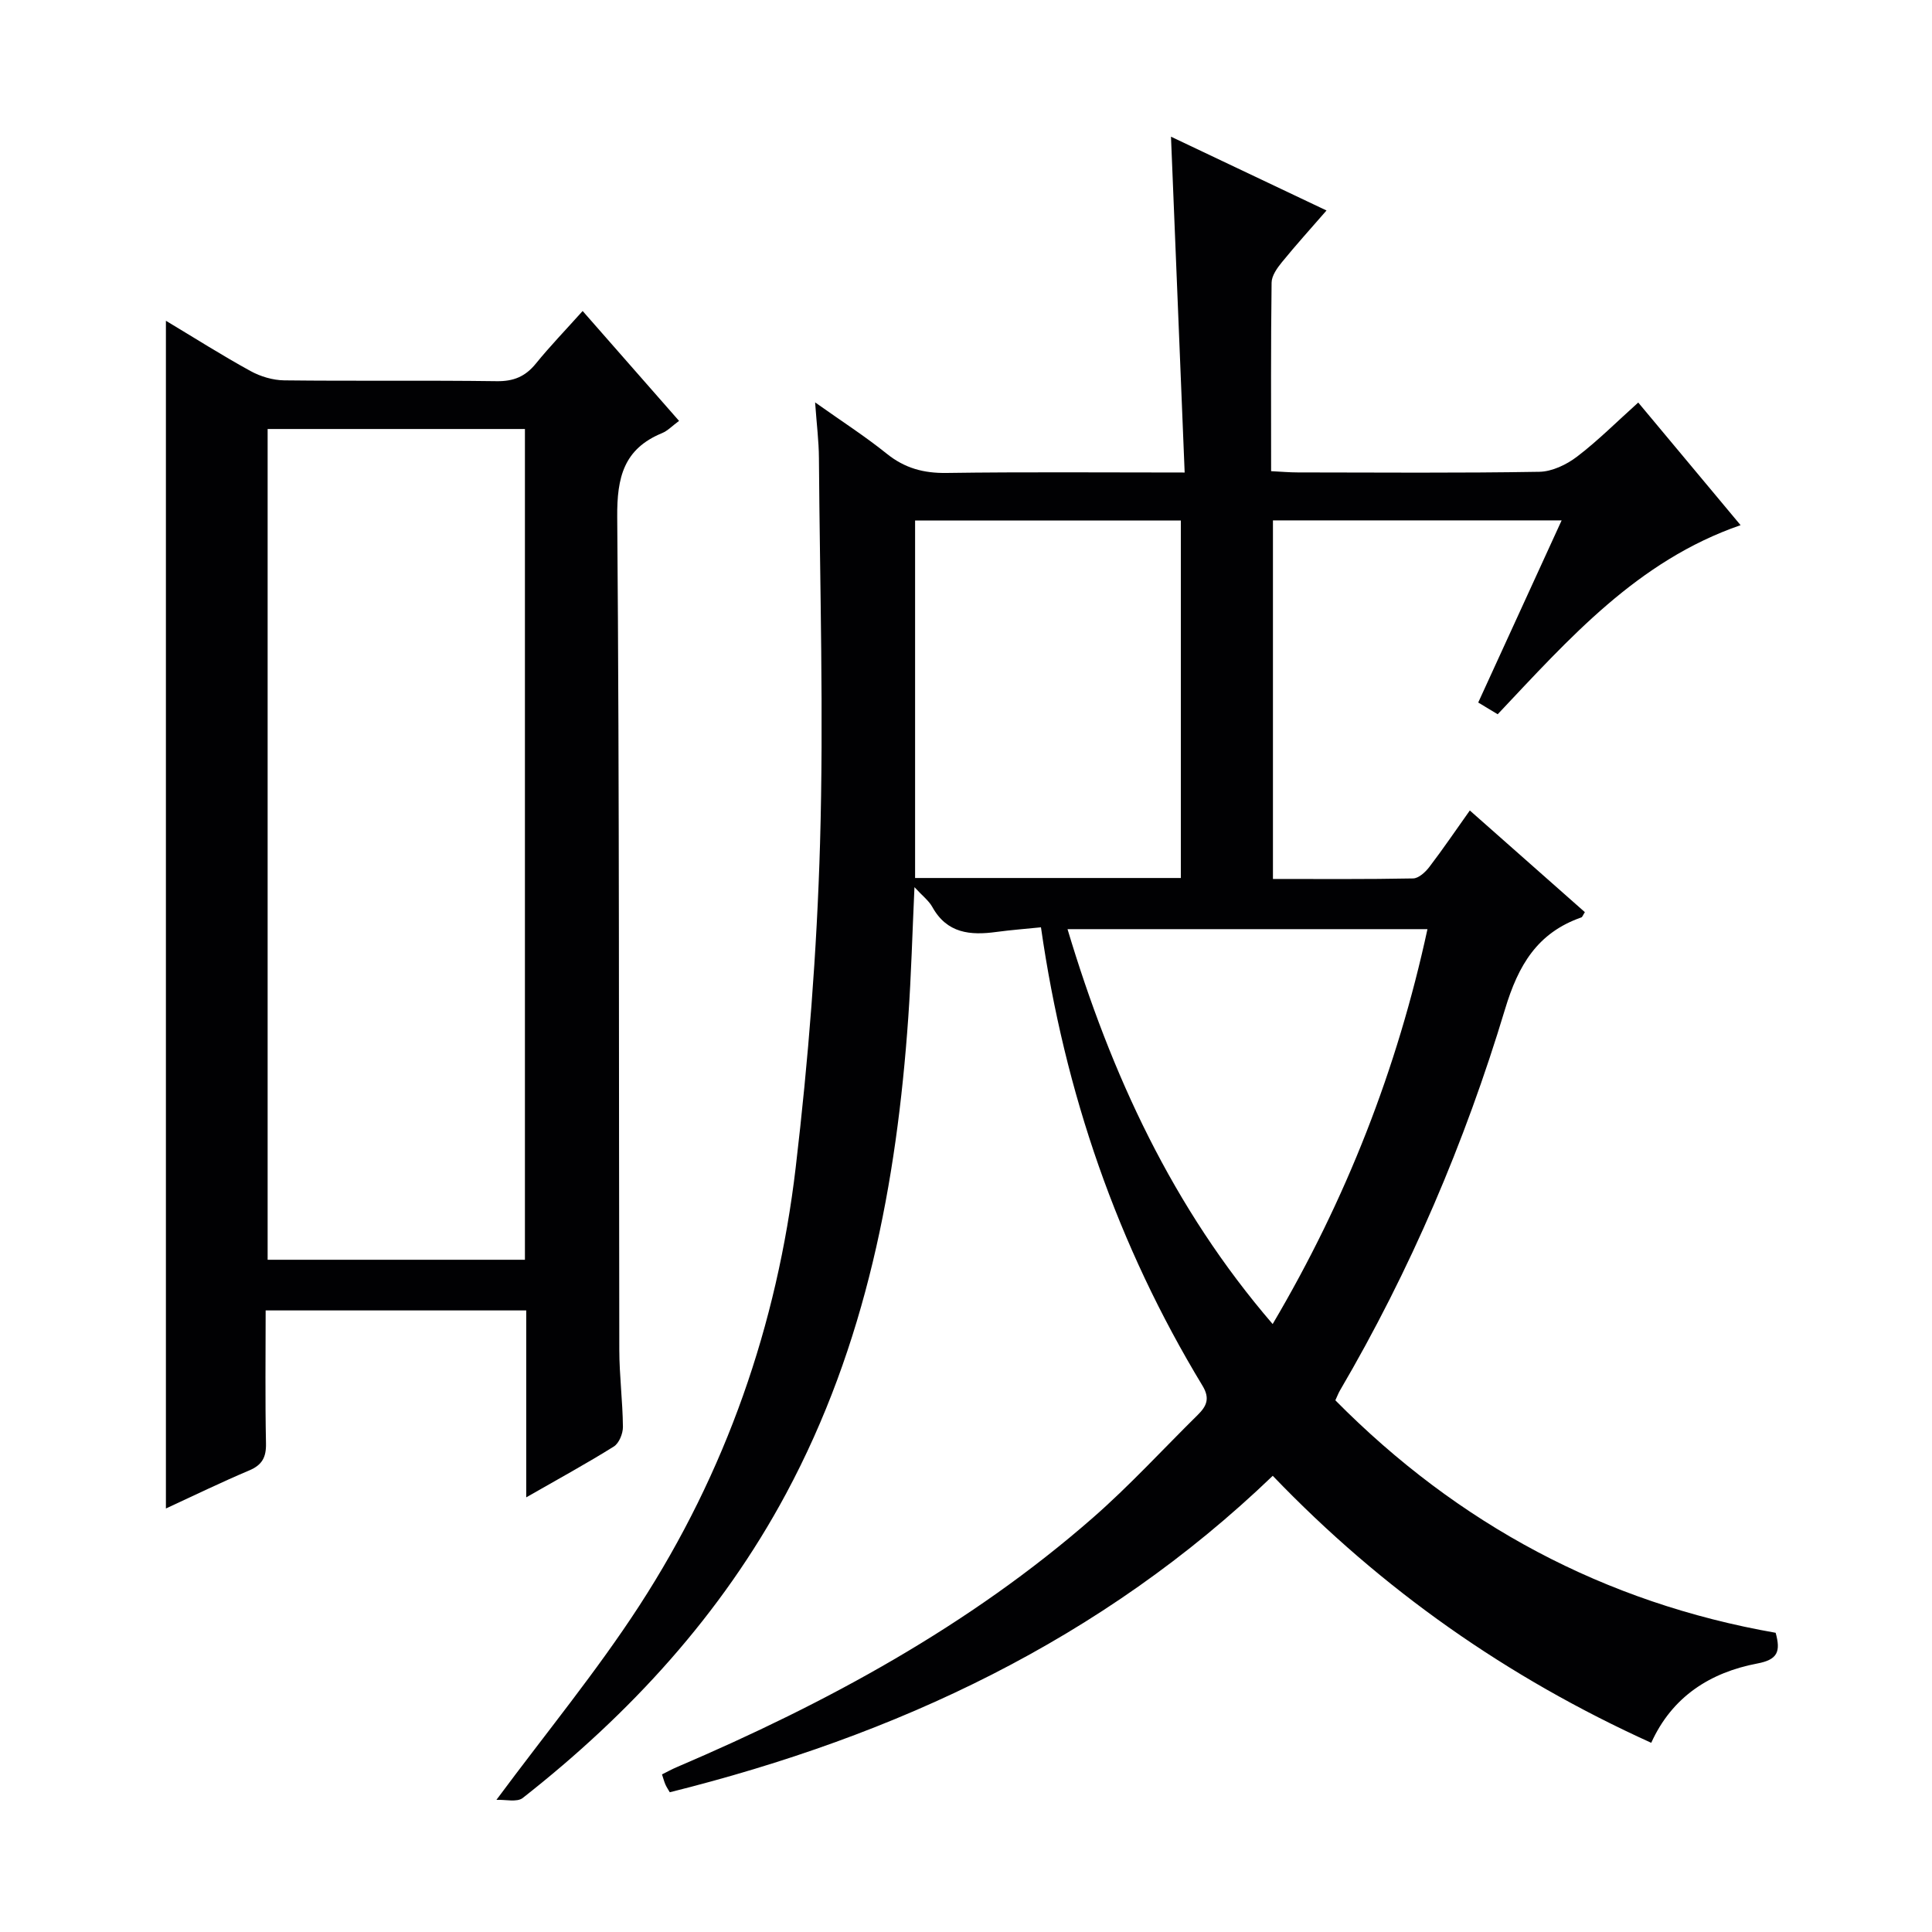
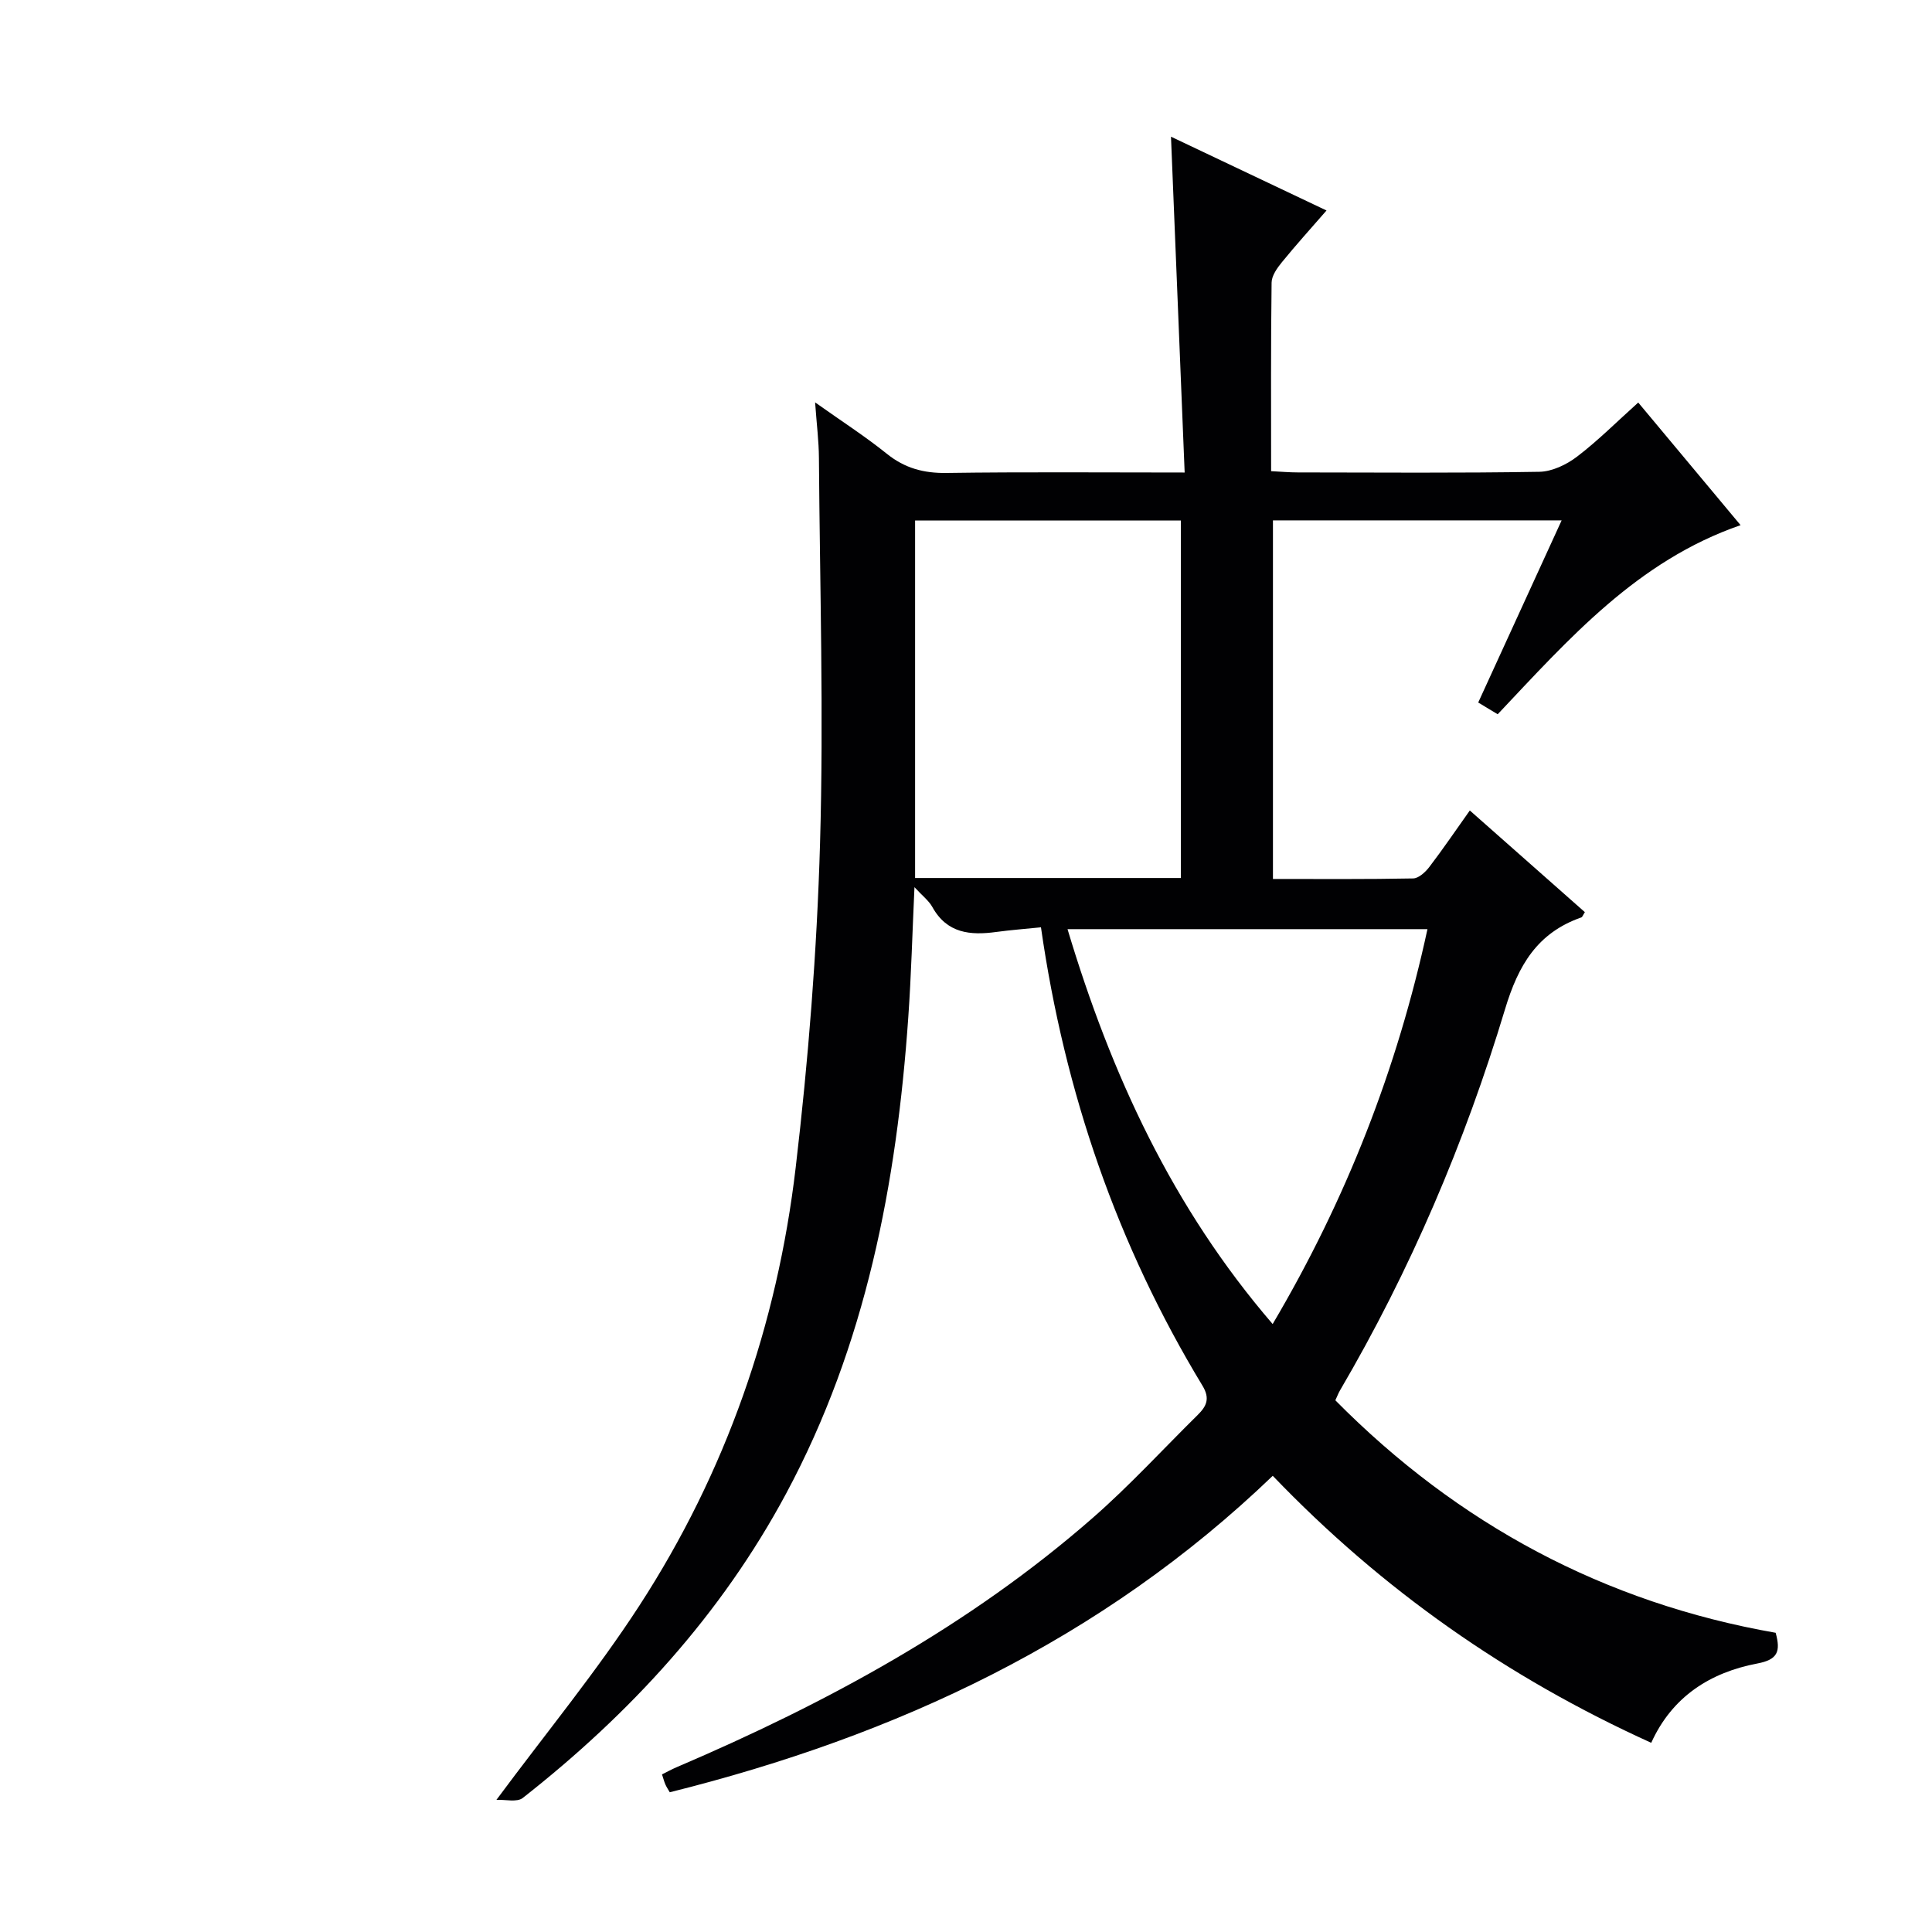
<svg xmlns="http://www.w3.org/2000/svg" enable-background="new 0 0 400 400" viewBox="0 0 400 400">
  <path d="m102.78 372.64c10.35-13.96 20.74-26.57 29.58-40.19 17.91-27.59 28.55-58.14 32.38-90.73 2.62-22.25 4.39-44.68 5.04-67.08.77-26.59-.04-53.22-.23-79.83-.02-3.44-.46-6.88-.79-11.5 5.54 3.93 10.39 7.05 14.85 10.64 3.72 2.99 7.63 4.04 12.37 3.97 15.98-.23 31.97-.09 49.29-.09-.94-23.14-1.87-45.95-2.83-69.53 10.6 5.03 21.12 10.03 32.2 15.28-3.24 3.72-6.32 7.13-9.23 10.7-.99 1.21-2.12 2.8-2.14 4.23-.17 12.81-.1 25.63-.1 39.04 2.02.1 3.77.26 5.53.26 16.66.02 33.33.15 49.99-.13 2.65-.04 5.64-1.48 7.81-3.13 4.33-3.3 8.21-7.2 12.68-11.21 7.1 8.51 13.98 16.75 21.19 25.39-21.36 7.38-35.48 23.47-50.29 39.15-1.32-.8-2.53-1.53-4.03-2.43 5.74-12.54 11.38-24.85 17.27-37.71-20.29 0-39.84 0-59.77 0v74.24c9.78 0 19.4.08 29.02-.11 1.14-.02 2.53-1.29 3.34-2.35 2.82-3.69 5.43-7.54 8.4-11.72 8.07 7.13 15.96 14.1 23.82 21.05-.4.61-.51 1.01-.73 1.09-9.1 3.18-13.05 9.87-15.8 19.01-8.31 27.58-19.58 54.02-34.18 78.94-.33.56-.55 1.18-.95 2.03 25.4 25.68 55.75 41.93 91.16 48.13 1.08 3.9.41 5.57-3.8 6.36-9.72 1.85-17.62 6.83-21.96 16.42-29.8-13.51-55.75-31.71-78.36-55.28-35.4 34-77.87 53.8-124.84 65.52-.32-.56-.67-1.07-.91-1.62-.26-.6-.42-1.24-.7-2.08 1.06-.53 2.06-1.08 3.1-1.52 31.04-13.27 60.51-29.23 86.07-51.58 7.63-6.67 14.52-14.2 21.75-21.33 1.8-1.78 2.6-3.37.99-6.03-17.61-29.07-28.52-60.55-33.45-94.92-3.13.32-6.2.55-9.23.96-5.39.74-10.22.31-13.25-5.15-.75-1.35-2.11-2.37-3.71-4.12-.44 9.51-.67 18.24-1.28 26.95-2.4 34.41-8.78 67.85-25.31 98.63-13.45 25.05-32.28 45.54-54.51 62.99-1.2.94-3.62.3-5.45.39zm141.7-190.86c0-25.01 0-49.42 0-74.01-18.58 0-36.82 0-55.02 0v74.01zm19.01 92.35c15.26-25.84 25.79-52.84 32.05-81.76-24.98 0-49.52 0-74.52 0 9.02 30.09 21.75 57.69 42.47 81.76z" fill="#010103" />
-   <path d="m108.95 310.01c0-13.48 0-25.94 0-38.7-18.03 0-35.74 0-53.95 0 0 9.29-.12 18.41.07 27.53.06 2.9-.81 4.48-3.5 5.61-5.75 2.43-11.38 5.17-17.22 7.87 0-82.06 0-163.58 0-245.91 5.95 3.57 11.63 7.18 17.52 10.41 2.07 1.14 4.63 1.9 6.98 1.93 14.66.17 29.33-.03 43.99.17 3.51.05 5.94-.97 8.11-3.65 2.93-3.61 6.17-6.96 9.68-10.88 6.73 7.67 13.25 15.1 19.96 22.75-1.42 1.04-2.35 2.05-3.51 2.53-7.92 3.26-9.36 9.13-9.29 17.36.47 57.49.31 114.98.43 172.47.01 5.31.7 10.62.75 15.93.01 1.38-.8 3.38-1.89 4.06-5.61 3.51-11.43 6.68-18.13 10.52zm-.27-49.19c0-57.62 0-114.78 0-172-18.02 0-35.72 0-53.27 0v172z" fill="#010103" />
</svg>